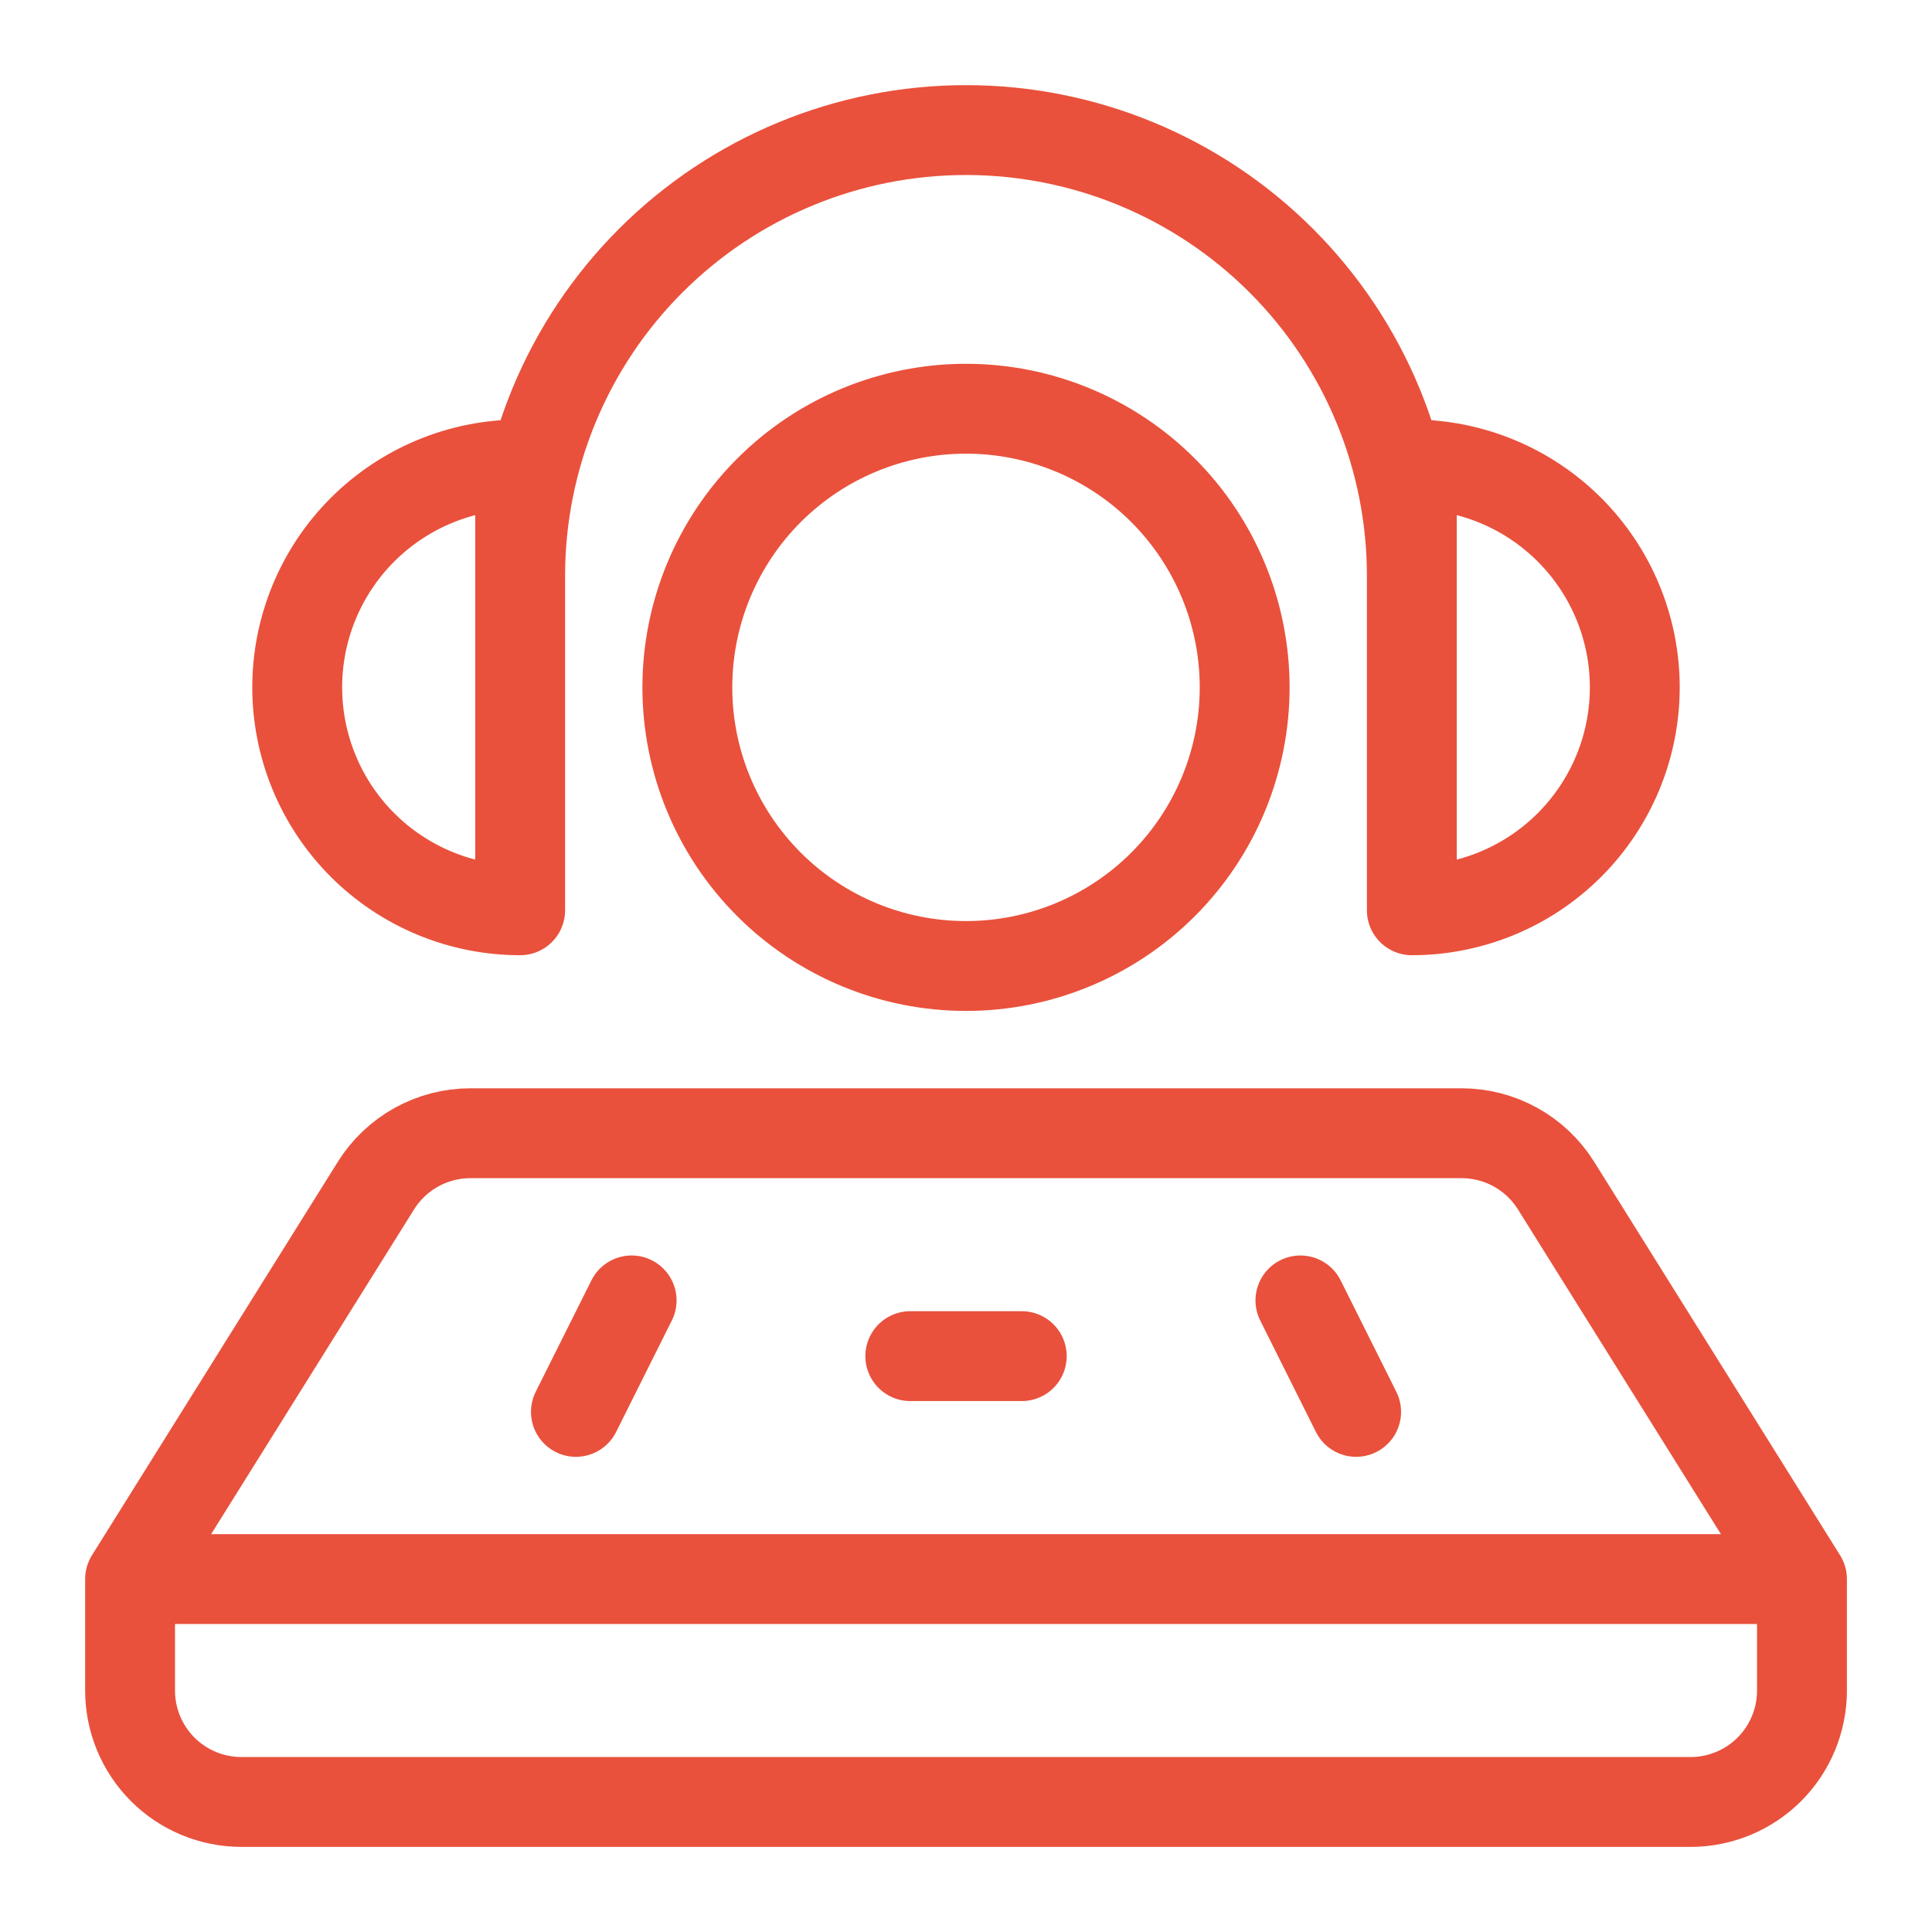
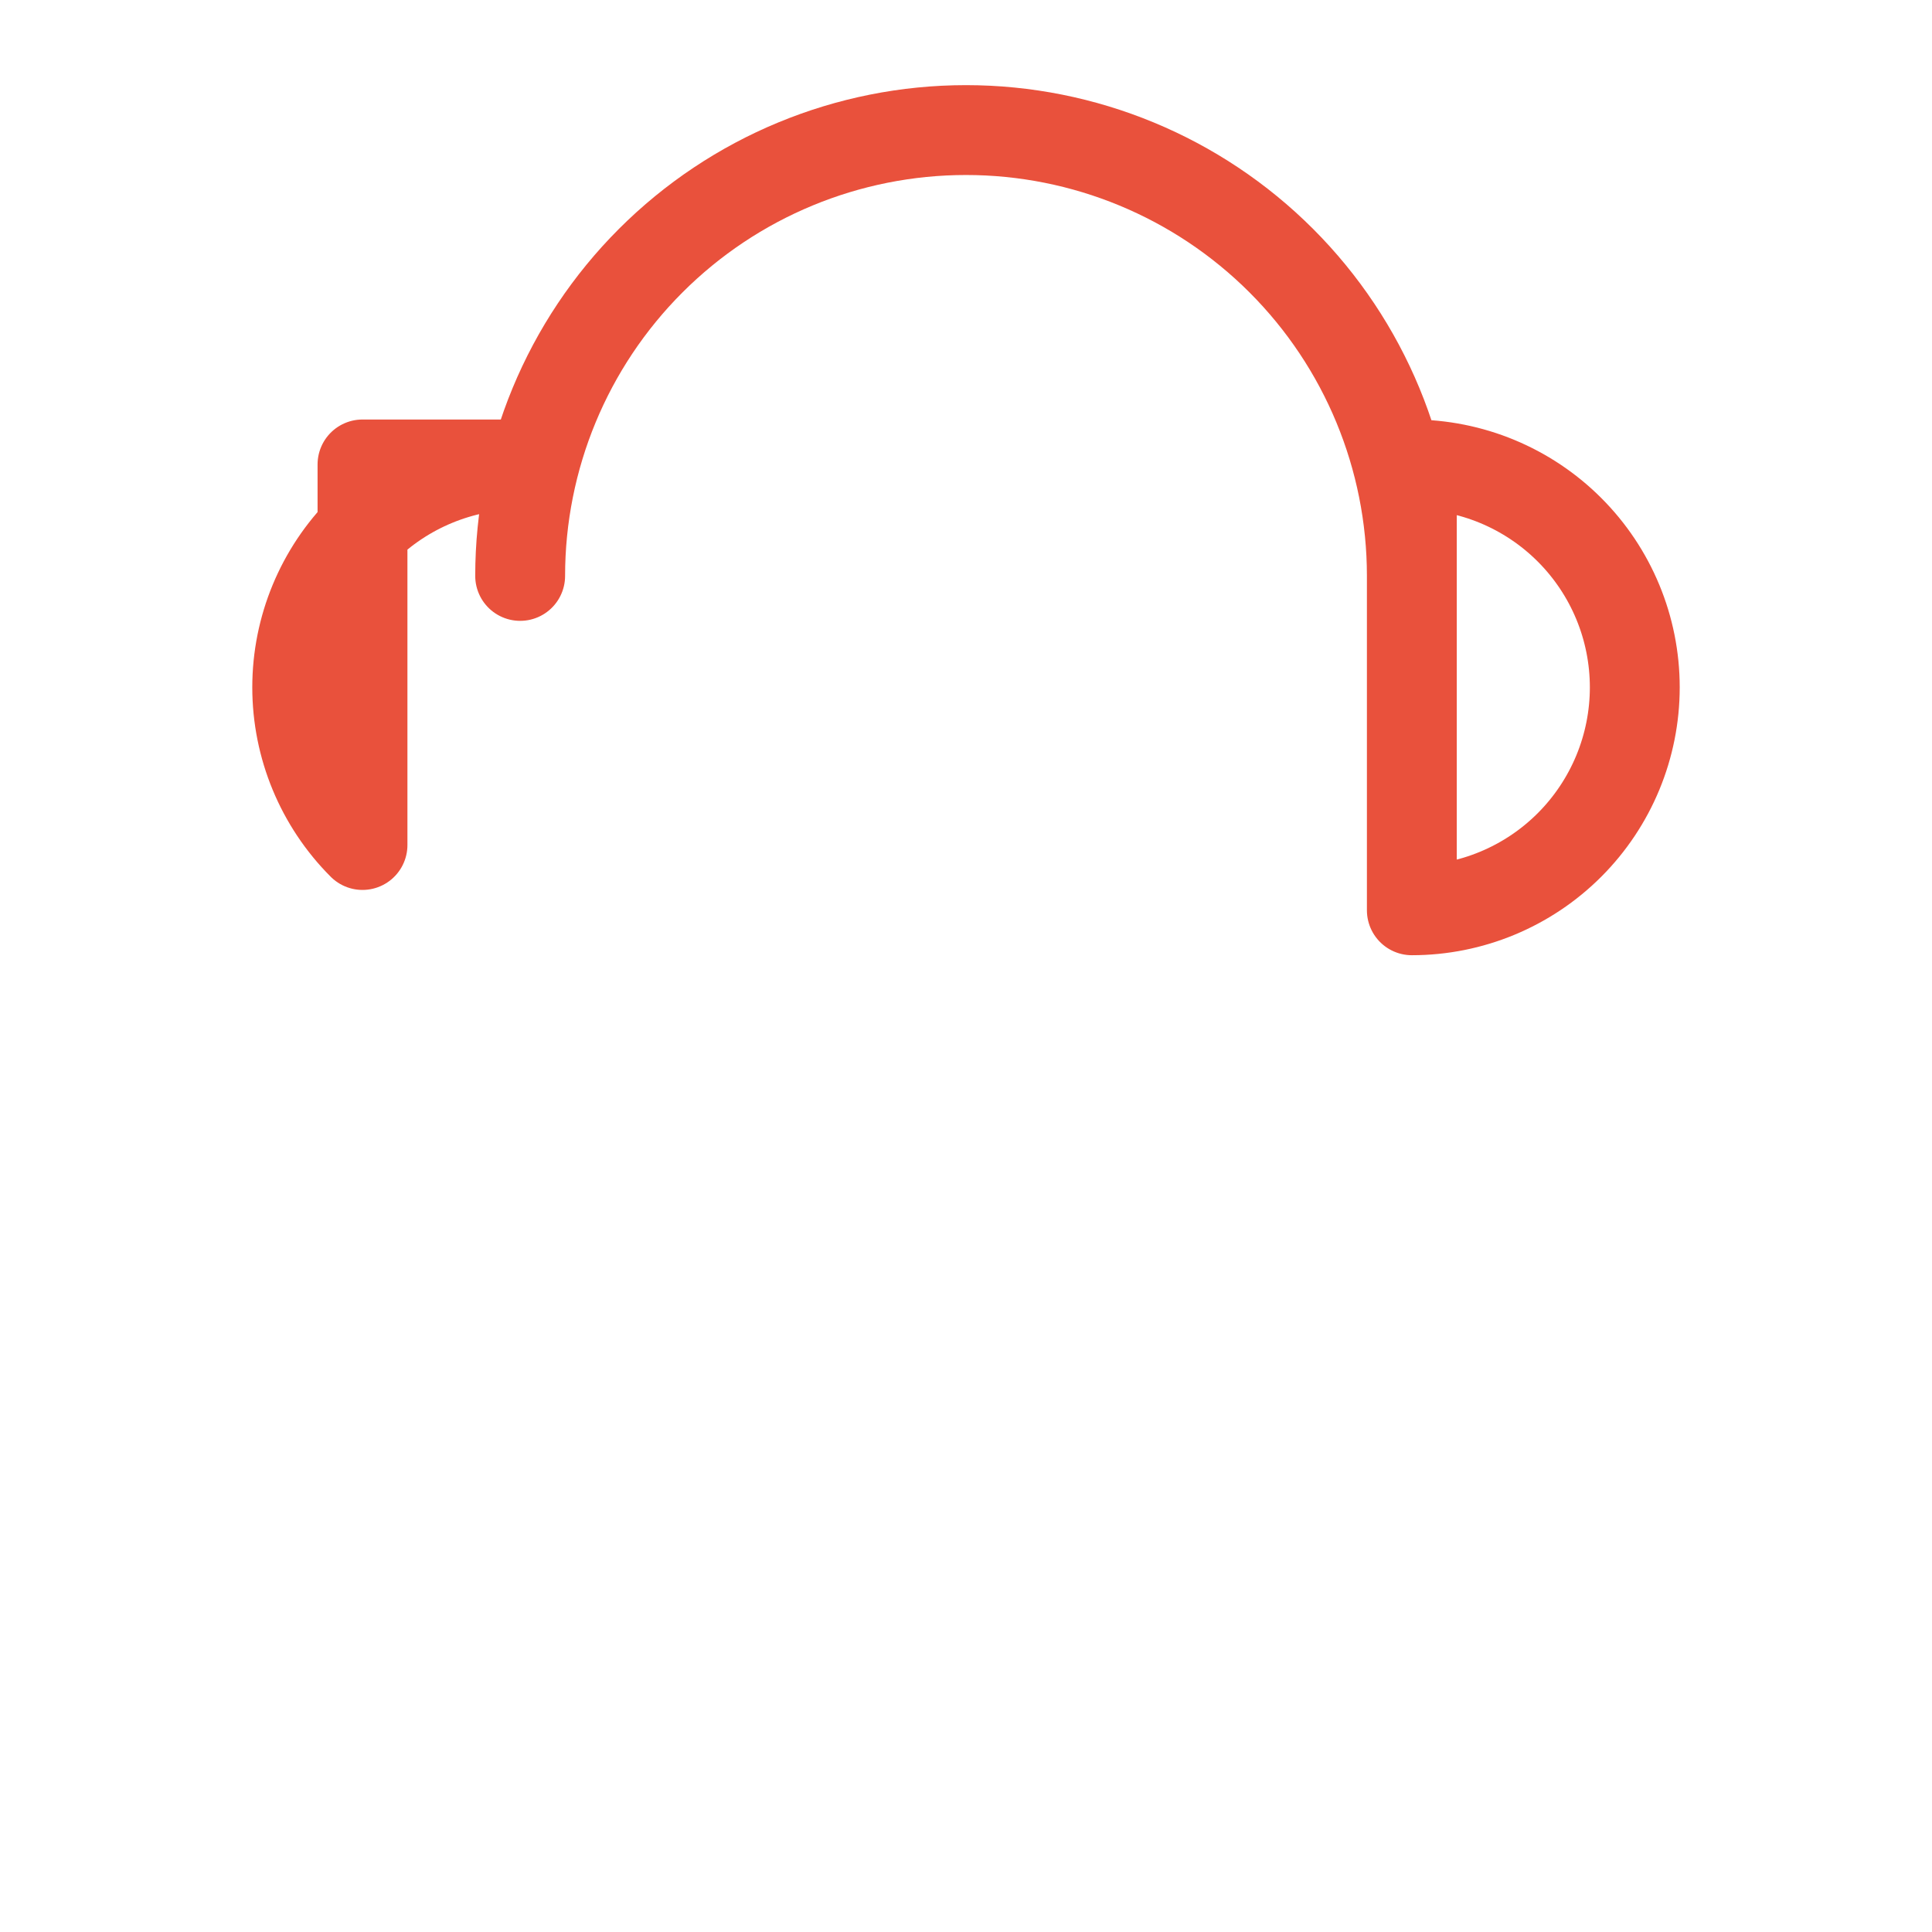
<svg xmlns="http://www.w3.org/2000/svg" width="43" height="43" viewBox="0 0 43 43" fill="none">
-   <path d="M40.106 35.145H2.895M40.106 35.145V37.626C40.106 38.283 39.845 38.914 39.38 39.38C38.914 39.845 38.283 40.106 37.625 40.106H5.375C4.717 40.106 4.086 39.845 3.621 39.38C3.156 38.914 2.895 38.283 2.895 37.626V35.145M40.106 35.145L34.633 26.388C34.41 26.031 34.1 25.737 33.732 25.533C33.364 25.329 32.951 25.222 32.53 25.222H10.471C10.05 25.222 9.636 25.329 9.268 25.533C8.9 25.737 8.59 26.031 8.367 26.388L2.895 35.145M20.26 30.183H22.741M14.058 28.943L12.818 31.424M28.943 28.943L30.183 31.424M15.298 15.299C15.298 16.944 15.952 18.521 17.115 19.684C18.278 20.847 19.855 21.5 21.5 21.5C23.145 21.5 24.723 20.847 25.886 19.684C27.049 18.521 27.702 16.944 27.702 15.299C27.702 13.654 27.049 12.076 25.886 10.913C24.723 9.75 23.145 9.097 21.5 9.097C19.855 9.097 18.278 9.75 17.115 10.913C15.952 12.076 15.298 13.654 15.298 15.299Z" stroke="#E9513C" stroke-width="2" stroke-linecap="round" stroke-linejoin="round" />
-   <path d="M31.423 12.818C31.423 10.186 30.378 7.662 28.517 5.801C26.656 3.94 24.132 2.895 21.5 2.895C18.868 2.895 16.344 3.94 14.483 5.801C12.622 7.662 11.577 10.186 11.577 12.818M31.423 10.337C32.739 10.337 34.001 10.86 34.931 11.79C35.862 12.72 36.385 13.982 36.385 15.298C36.385 16.614 35.862 17.876 34.931 18.807C34.001 19.737 32.739 20.26 31.423 20.26V10.337ZM11.577 10.337C10.261 10.337 8.999 10.86 8.068 11.79C7.138 12.72 6.615 13.982 6.615 15.298C6.615 16.614 7.138 17.876 8.068 18.807C8.999 19.737 10.261 20.26 11.577 20.26V10.337Z" stroke="#E9513C" stroke-width="2" stroke-linecap="round" stroke-linejoin="round" />
+   <path d="M31.423 12.818C31.423 10.186 30.378 7.662 28.517 5.801C26.656 3.94 24.132 2.895 21.5 2.895C18.868 2.895 16.344 3.94 14.483 5.801C12.622 7.662 11.577 10.186 11.577 12.818M31.423 10.337C32.739 10.337 34.001 10.86 34.931 11.79C35.862 12.72 36.385 13.982 36.385 15.298C36.385 16.614 35.862 17.876 34.931 18.807C34.001 19.737 32.739 20.26 31.423 20.26V10.337ZM11.577 10.337C10.261 10.337 8.999 10.86 8.068 11.79C7.138 12.72 6.615 13.982 6.615 15.298C6.615 16.614 7.138 17.876 8.068 18.807V10.337Z" stroke="#E9513C" stroke-width="2" stroke-linecap="round" stroke-linejoin="round" />
</svg>